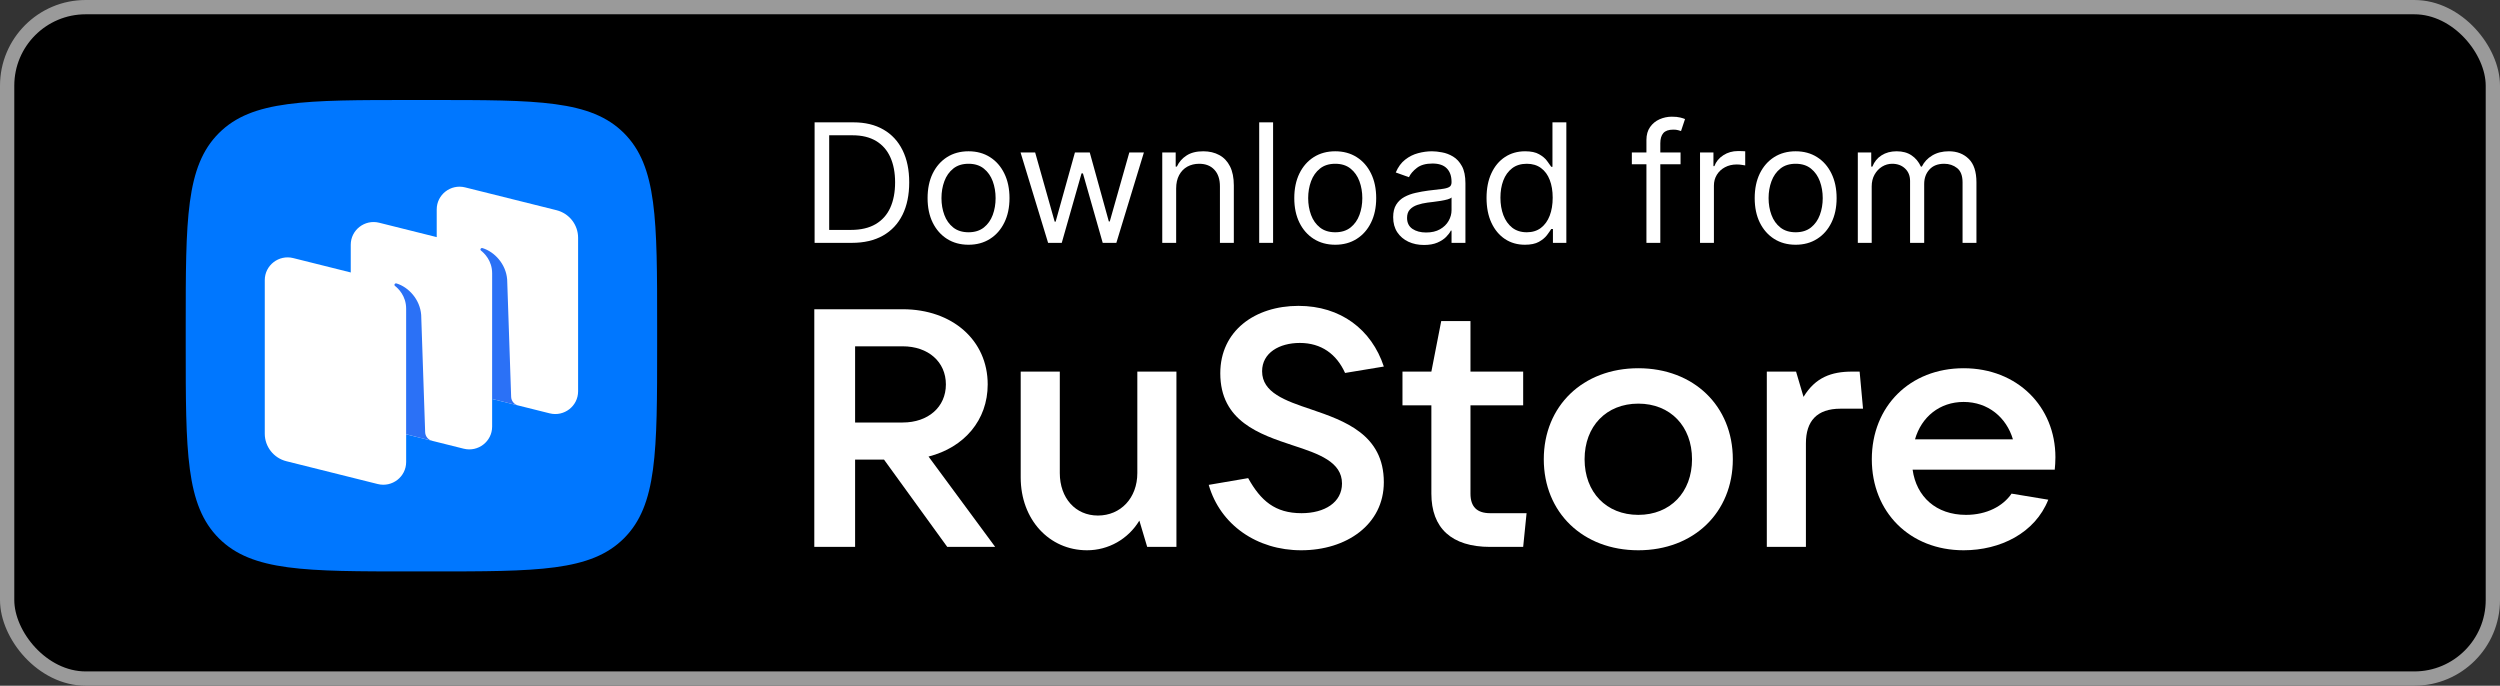
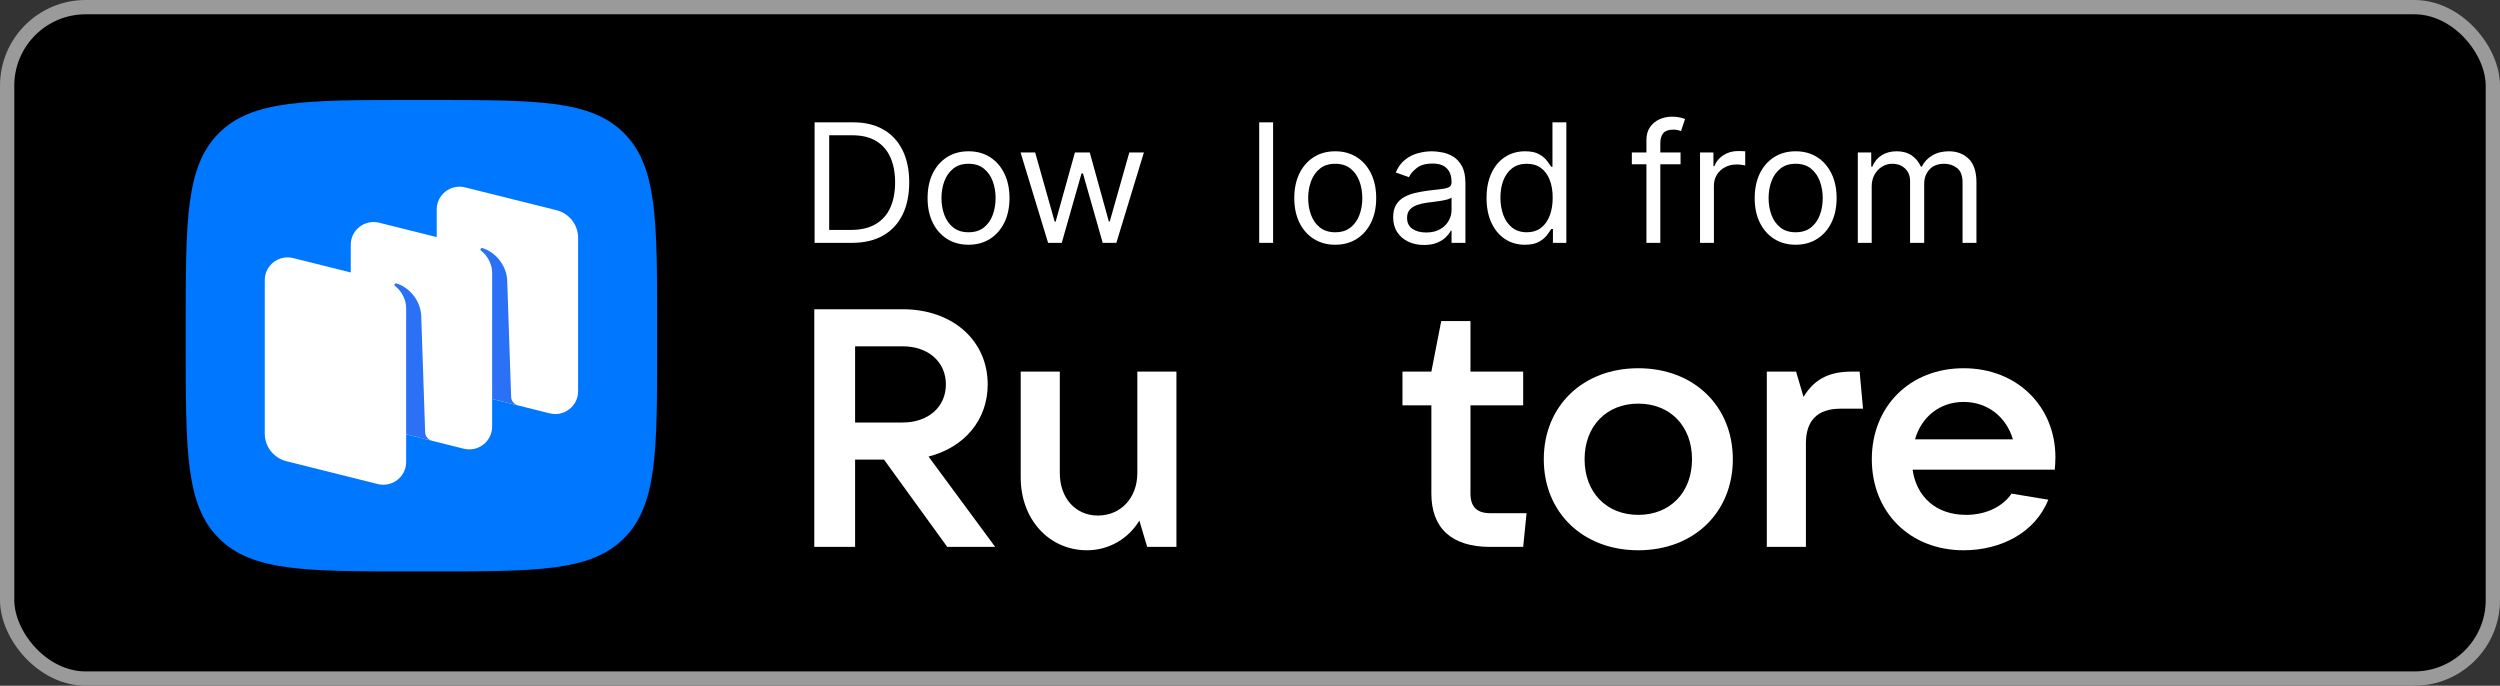
<svg xmlns="http://www.w3.org/2000/svg" width="175" height="48" viewBox="0 0 175 48" fill="none">
  <rect x="0" y="0" width="175" height="48" fill="#333333" stroke="none" />
  <rect x="0.5" y="0.5" width="174" height="47" rx="5.5" fill="black" stroke="#9A9A9A" />
  <path fill-rule="evenodd" clip-rule="evenodd" d="M28.84 40C21.373 40 17.639 40 15.32 37.68C13 35.361 13 31.627 13 24.16L13 22.84C13 15.373 13 11.639 15.32 9.32C17.639 7 21.373 7 28.84 7L30.16 7C37.627 7 41.361 7 43.68 9.32C46 11.639 46 15.373 46 22.84V24.16C46 31.627 46 35.361 43.68 37.68C41.361 40 37.627 40 30.16 40H28.84Z" fill="#0077FF" />
  <path d="M32.083 27.337C31.194 27.115 30.57 26.319 30.57 25.407V14.661C30.57 13.624 31.549 12.864 32.559 13.117L38.955 14.714C39.844 14.937 40.467 15.732 40.467 16.644V27.391C40.467 28.427 39.488 29.187 38.478 28.934L32.083 27.337Z" fill="white" />
  <path d="M20.047 32.285C19.158 32.063 18.534 31.268 18.534 30.356V19.609C18.534 18.573 19.513 17.813 20.523 18.065L26.918 19.663C27.808 19.885 28.431 20.68 28.431 21.593V32.339C28.431 33.375 27.452 34.135 26.442 33.883L20.047 32.285Z" fill="white" />
  <path d="M26.064 29.811C25.175 29.589 24.552 28.794 24.552 27.882V17.135C24.552 16.099 25.531 15.339 26.541 15.591L32.936 17.189C33.825 17.411 34.449 18.206 34.449 19.118V29.865C34.449 30.901 33.469 31.661 32.46 31.409L26.064 29.811Z" fill="white" />
  <path d="M30.25 30.86C29.97 30.788 29.77 30.541 29.761 30.252L29.483 22.044C29.402 20.958 28.596 20.094 27.753 19.84C27.706 19.826 27.655 19.845 27.627 19.886C27.599 19.927 27.61 19.984 27.649 20.015C27.858 20.176 28.43 20.702 28.43 21.608L28.429 30.398L30.25 30.86Z" fill="#2B71F6" />
  <path d="M36.27 28.383C35.99 28.313 35.79 28.066 35.78 27.778L35.502 19.571C35.422 18.485 34.615 17.621 33.773 17.366C33.725 17.352 33.675 17.372 33.647 17.412C33.618 17.453 33.629 17.511 33.669 17.541C33.877 17.703 34.45 18.228 34.45 19.135L34.448 27.927L36.27 28.383Z" fill="#2B71F6" />
  <path d="M64.998 31.959C67.497 31.321 69.139 29.41 69.139 26.909C69.139 23.818 66.664 21.647 63.189 21.647H57.001V38.282H59.857V32.171H61.88L66.307 38.282H69.662L64.998 31.959ZM63.189 24.242C64.974 24.242 66.212 25.328 66.212 26.909C66.212 28.49 64.974 29.575 63.189 29.575H59.857V24.242H63.189Z" fill="white" />
  <path d="M76.09 38.519C77.59 38.519 78.97 37.74 79.755 36.442L80.303 38.283H82.35V26.012H79.613V33.115C79.613 34.861 78.446 36.088 76.852 36.088C75.281 36.088 74.186 34.861 74.186 33.115V26.012H71.449V33.422C71.449 36.371 73.448 38.519 76.09 38.519Z" fill="white" />
-   <path d="M91.084 38.519C94.249 38.519 96.868 36.725 96.868 33.752C96.868 30.425 94.13 29.457 91.774 28.655C89.942 28.042 88.347 27.475 88.347 25.989C88.347 24.691 89.561 24.006 90.989 24.006C92.488 24.006 93.559 24.785 94.154 26.107L96.868 25.658C96.011 23.063 93.845 21.411 90.894 21.411C87.847 21.411 85.42 23.157 85.42 26.13C85.42 29.481 88.157 30.401 90.513 31.18C92.322 31.77 93.94 32.336 93.94 33.846C93.94 35.168 92.727 35.923 91.108 35.923C89.251 35.923 88.252 35.05 87.371 33.469L84.61 33.941C85.42 36.749 87.99 38.519 91.084 38.519Z" fill="white" />
  <path d="M104.313 35.923C103.385 35.923 102.933 35.474 102.933 34.554V28.372H106.622V26.012H102.933V22.473H100.886L100.196 26.012H98.173V28.372H100.196V34.554C100.196 36.961 101.6 38.283 104.313 38.283H106.622L106.86 35.923H104.313Z" fill="white" />
  <path d="M114.682 38.519C118.561 38.519 121.298 35.876 121.298 32.148C121.298 28.419 118.561 25.776 114.682 25.776C110.803 25.776 108.065 28.419 108.065 32.148C108.065 35.876 110.803 38.519 114.682 38.519ZM114.682 36.041C112.445 36.041 110.921 34.46 110.921 32.148C110.921 29.835 112.445 28.254 114.682 28.254C116.919 28.254 118.442 29.835 118.442 32.148C118.442 34.46 116.919 36.041 114.682 36.041Z" fill="white" />
  <path d="M126.414 38.283V31.038C126.414 29.481 127.175 28.608 128.841 28.608H130.412L130.174 26.012H129.651C128.199 26.012 127.08 26.413 126.247 27.782L125.724 26.012H123.677V38.283H126.414Z" fill="white" />
  <path d="M143.879 32.006C143.879 28.466 141.214 25.776 137.453 25.776C133.693 25.776 131.027 28.443 131.027 32.148C131.027 35.852 133.693 38.519 137.453 38.519C140.024 38.519 142.451 37.315 143.38 34.979L140.809 34.554C140.215 35.428 139.072 36.041 137.62 36.041C135.526 36.041 134.145 34.767 133.883 32.879H143.832C143.856 32.619 143.879 32.336 143.879 32.006ZM137.453 28.136C139.167 28.136 140.452 29.221 140.905 30.755H134.05C134.502 29.174 135.788 28.136 137.453 28.136Z" fill="white" />
  <path d="M59.625 17H57.022V8.564H59.74C60.559 8.564 61.259 8.733 61.841 9.07C62.423 9.405 62.87 9.887 63.18 10.516C63.49 11.142 63.645 11.892 63.645 12.765C63.645 13.644 63.489 14.401 63.176 15.035C62.863 15.667 62.407 16.153 61.808 16.493C61.209 16.831 60.482 17 59.625 17ZM58.043 16.094H59.559C60.257 16.094 60.835 15.959 61.293 15.69C61.752 15.421 62.094 15.038 62.319 14.541C62.544 14.044 62.657 13.452 62.657 12.765C62.657 12.084 62.545 11.498 62.323 11.006C62.101 10.512 61.768 10.133 61.326 9.869C60.884 9.603 60.333 9.47 59.674 9.47H58.043V16.094Z" fill="white" />
  <path d="M67.798 17.132C67.226 17.132 66.725 16.996 66.294 16.724C65.866 16.452 65.531 16.072 65.289 15.583C65.05 15.094 64.931 14.523 64.931 13.869C64.931 13.21 65.05 12.635 65.289 12.143C65.531 11.652 65.866 11.27 66.294 10.998C66.725 10.726 67.226 10.59 67.798 10.59C68.369 10.59 68.869 10.726 69.297 10.998C69.728 11.27 70.063 11.652 70.302 12.143C70.544 12.635 70.665 13.21 70.665 13.869C70.665 14.523 70.544 15.094 70.302 15.583C70.063 16.072 69.728 16.452 69.297 16.724C68.869 16.996 68.369 17.132 67.798 17.132ZM67.798 16.259C68.231 16.259 68.588 16.147 68.869 15.925C69.149 15.702 69.356 15.41 69.491 15.047C69.625 14.685 69.692 14.292 69.692 13.869C69.692 13.446 69.625 13.052 69.491 12.687C69.356 12.322 69.149 12.027 68.869 11.802C68.588 11.576 68.231 11.464 67.798 11.464C67.364 11.464 67.007 11.576 66.727 11.802C66.447 12.027 66.239 12.322 66.105 12.687C65.97 13.052 65.903 13.446 65.903 13.869C65.903 14.292 65.97 14.685 66.105 15.047C66.239 15.41 66.447 15.702 66.727 15.925C67.007 16.147 67.364 16.259 67.798 16.259Z" fill="white" />
  <path d="M73.367 17L71.439 10.673H72.461L73.828 15.517H73.894L75.245 10.673H76.283L77.618 15.501H77.684L79.052 10.673H80.073L78.145 17H77.19L75.806 12.139H75.707L74.323 17H73.367Z" fill="white" />
-   <path d="M82.331 13.194V17H81.358V10.673H82.298V11.661H82.38C82.528 11.34 82.754 11.082 83.056 10.887C83.358 10.689 83.748 10.59 84.225 10.59C84.654 10.59 85.029 10.678 85.35 10.854C85.671 11.027 85.921 11.291 86.1 11.645C86.278 11.996 86.368 12.441 86.368 12.98V17H85.395V13.046C85.395 12.548 85.266 12.161 85.008 11.884C84.75 11.604 84.396 11.464 83.945 11.464C83.635 11.464 83.358 11.531 83.113 11.665C82.872 11.8 82.681 11.996 82.541 12.255C82.401 12.513 82.331 12.826 82.331 13.194Z" fill="white" />
  <path d="M89.116 8.564V17H88.144V8.564H89.116Z" fill="white" />
  <path d="M93.467 17.132C92.896 17.132 92.395 16.996 91.964 16.724C91.535 16.452 91.2 16.072 90.959 15.583C90.72 15.094 90.6 14.523 90.6 13.869C90.6 13.21 90.72 12.635 90.959 12.143C91.2 11.652 91.535 11.27 91.964 10.998C92.395 10.726 92.896 10.59 93.467 10.59C94.038 10.59 94.538 10.726 94.967 10.998C95.398 11.27 95.733 11.652 95.972 12.143C96.213 12.635 96.334 13.21 96.334 13.869C96.334 14.523 96.213 15.094 95.972 15.583C95.733 16.072 95.398 16.452 94.967 16.724C94.538 16.996 94.038 17.132 93.467 17.132ZM93.467 16.259C93.901 16.259 94.258 16.147 94.538 15.925C94.818 15.702 95.026 15.41 95.16 15.047C95.295 14.685 95.362 14.292 95.362 13.869C95.362 13.446 95.295 13.052 95.16 12.687C95.026 12.322 94.818 12.027 94.538 11.802C94.258 11.576 93.901 11.464 93.467 11.464C93.033 11.464 92.676 11.576 92.396 11.802C92.116 12.027 91.909 12.322 91.774 12.687C91.64 13.052 91.572 13.446 91.572 13.869C91.572 14.292 91.64 14.685 91.774 15.047C91.909 15.41 92.116 15.702 92.396 15.925C92.676 16.147 93.033 16.259 93.467 16.259Z" fill="white" />
  <path d="M99.68 17.148C99.279 17.148 98.915 17.073 98.588 16.922C98.262 16.768 98.002 16.547 97.81 16.259C97.618 15.967 97.522 15.616 97.522 15.204C97.522 14.841 97.593 14.548 97.736 14.322C97.879 14.095 98.07 13.916 98.308 13.787C98.547 13.658 98.811 13.562 99.099 13.499C99.39 13.433 99.683 13.38 99.977 13.342C100.361 13.293 100.673 13.256 100.912 13.231C101.153 13.203 101.329 13.158 101.439 13.095C101.552 13.032 101.608 12.922 101.608 12.765V12.732C101.608 12.326 101.497 12.01 101.274 11.785C101.055 11.56 100.721 11.447 100.273 11.447C99.809 11.447 99.445 11.549 99.182 11.752C98.918 11.955 98.733 12.172 98.626 12.403L97.703 12.073C97.868 11.689 98.087 11.389 98.362 11.175C98.639 10.958 98.941 10.807 99.268 10.722C99.598 10.634 99.922 10.59 100.24 10.59C100.444 10.59 100.677 10.615 100.941 10.665C101.207 10.711 101.464 10.809 101.711 10.957C101.961 11.105 102.168 11.329 102.333 11.628C102.498 11.928 102.58 12.329 102.58 12.831V17H101.608V16.143H101.559C101.493 16.28 101.383 16.427 101.229 16.584C101.075 16.741 100.871 16.874 100.615 16.984C100.36 17.093 100.048 17.148 99.68 17.148ZM99.828 16.275C100.213 16.275 100.537 16.2 100.801 16.049C101.067 15.897 101.267 15.702 101.402 15.463C101.539 15.225 101.608 14.973 101.608 14.71V13.82C101.567 13.869 101.476 13.915 101.336 13.956C101.199 13.994 101.039 14.029 100.858 14.059C100.68 14.086 100.505 14.111 100.335 14.133C100.168 14.152 100.032 14.169 99.927 14.182C99.675 14.215 99.438 14.269 99.219 14.343C99.002 14.415 98.826 14.523 98.692 14.668C98.56 14.811 98.494 15.006 98.494 15.253C98.494 15.591 98.619 15.847 98.869 16.02C99.121 16.19 99.441 16.275 99.828 16.275Z" fill="white" />
  <path d="M106.744 17.132C106.216 17.132 105.751 16.999 105.347 16.732C104.944 16.463 104.628 16.084 104.4 15.595C104.172 15.104 104.058 14.523 104.058 13.853C104.058 13.188 104.172 12.612 104.4 12.123C104.628 11.634 104.945 11.256 105.351 10.99C105.758 10.724 106.227 10.59 106.76 10.59C107.172 10.59 107.498 10.659 107.736 10.796C107.978 10.931 108.162 11.085 108.288 11.258C108.418 11.428 108.518 11.568 108.589 11.678H108.672V8.564H109.644V17H108.705V16.028H108.589C108.518 16.143 108.416 16.289 108.284 16.465C108.153 16.637 107.964 16.793 107.72 16.93C107.476 17.065 107.15 17.132 106.744 17.132ZM106.876 16.259C107.265 16.259 107.595 16.157 107.864 15.954C108.133 15.748 108.338 15.463 108.478 15.101C108.618 14.736 108.688 14.314 108.688 13.836C108.688 13.364 108.619 12.951 108.482 12.597C108.345 12.239 108.142 11.962 107.872 11.764C107.603 11.564 107.271 11.464 106.876 11.464C106.464 11.464 106.12 11.569 105.846 11.781C105.574 11.99 105.369 12.274 105.232 12.634C105.097 12.991 105.03 13.392 105.03 13.836C105.03 14.287 105.099 14.696 105.236 15.064C105.376 15.429 105.582 15.72 105.854 15.937C106.129 16.151 106.469 16.259 106.876 16.259Z" fill="white" />
  <path d="M117.639 10.673V11.497H114.229V10.673H117.639ZM115.25 17V9.799C115.25 9.437 115.335 9.135 115.506 8.893C115.676 8.652 115.897 8.47 116.169 8.349C116.441 8.229 116.728 8.168 117.03 8.168C117.269 8.168 117.464 8.187 117.615 8.226C117.766 8.264 117.878 8.3 117.952 8.333L117.672 9.173C117.623 9.157 117.554 9.136 117.466 9.112C117.381 9.087 117.269 9.074 117.129 9.074C116.807 9.074 116.575 9.155 116.432 9.318C116.292 9.48 116.222 9.717 116.222 10.03V17H115.25Z" fill="white" />
  <path d="M119.002 17V10.673H119.941V11.628H120.007C120.122 11.315 120.331 11.061 120.633 10.866C120.935 10.671 121.276 10.574 121.655 10.574C121.726 10.574 121.815 10.575 121.922 10.578C122.029 10.581 122.11 10.585 122.165 10.59V11.579C122.132 11.571 122.057 11.558 121.939 11.542C121.824 11.523 121.701 11.513 121.572 11.513C121.265 11.513 120.99 11.578 120.748 11.707C120.509 11.833 120.32 12.009 120.18 12.234C120.043 12.456 119.974 12.71 119.974 12.996V17H119.002Z" fill="white" />
  <path d="M125.696 17.132C125.124 17.132 124.623 16.996 124.192 16.724C123.764 16.452 123.429 16.072 123.187 15.583C122.948 15.094 122.829 14.523 122.829 13.869C122.829 13.21 122.948 12.635 123.187 12.143C123.429 11.652 123.764 11.27 124.192 10.998C124.623 10.726 125.124 10.59 125.696 10.59C126.267 10.59 126.767 10.726 127.195 10.998C127.626 11.27 127.961 11.652 128.2 12.143C128.442 12.635 128.563 13.21 128.563 13.869C128.563 14.523 128.442 15.094 128.2 15.583C127.961 16.072 127.626 16.452 127.195 16.724C126.767 16.996 126.267 17.132 125.696 17.132ZM125.696 16.259C126.13 16.259 126.487 16.147 126.767 15.925C127.047 15.702 127.254 15.41 127.389 15.047C127.523 14.685 127.591 14.292 127.591 13.869C127.591 13.446 127.523 13.052 127.389 12.687C127.254 12.322 127.047 12.027 126.767 11.802C126.487 11.576 126.13 11.464 125.696 11.464C125.262 11.464 124.905 11.576 124.625 11.802C124.345 12.027 124.137 12.322 124.003 12.687C123.868 13.052 123.801 13.446 123.801 13.869C123.801 14.292 123.868 14.685 124.003 15.047C124.137 15.41 124.345 15.702 124.625 15.925C124.905 16.147 125.262 16.259 125.696 16.259Z" fill="white" />
  <path d="M130.047 17V10.673H130.986V11.661H131.068C131.2 11.324 131.413 11.061 131.707 10.875C132.001 10.685 132.354 10.59 132.765 10.59C133.183 10.59 133.53 10.685 133.808 10.875C134.088 11.061 134.306 11.324 134.463 11.661H134.529C134.691 11.335 134.934 11.075 135.258 10.883C135.582 10.688 135.97 10.59 136.423 10.59C136.989 10.59 137.452 10.768 137.812 11.122C138.171 11.473 138.351 12.021 138.351 12.765V17H137.379V12.765C137.379 12.299 137.251 11.965 136.996 11.764C136.741 11.564 136.44 11.464 136.094 11.464C135.649 11.464 135.304 11.598 135.06 11.867C134.816 12.134 134.693 12.472 134.693 12.881V17H133.705V12.666C133.705 12.307 133.588 12.017 133.355 11.797C133.121 11.575 132.82 11.464 132.452 11.464C132.2 11.464 131.964 11.531 131.744 11.665C131.527 11.8 131.351 11.987 131.217 12.226C131.085 12.462 131.019 12.735 131.019 13.046V17H130.047Z" fill="white" />
</svg>